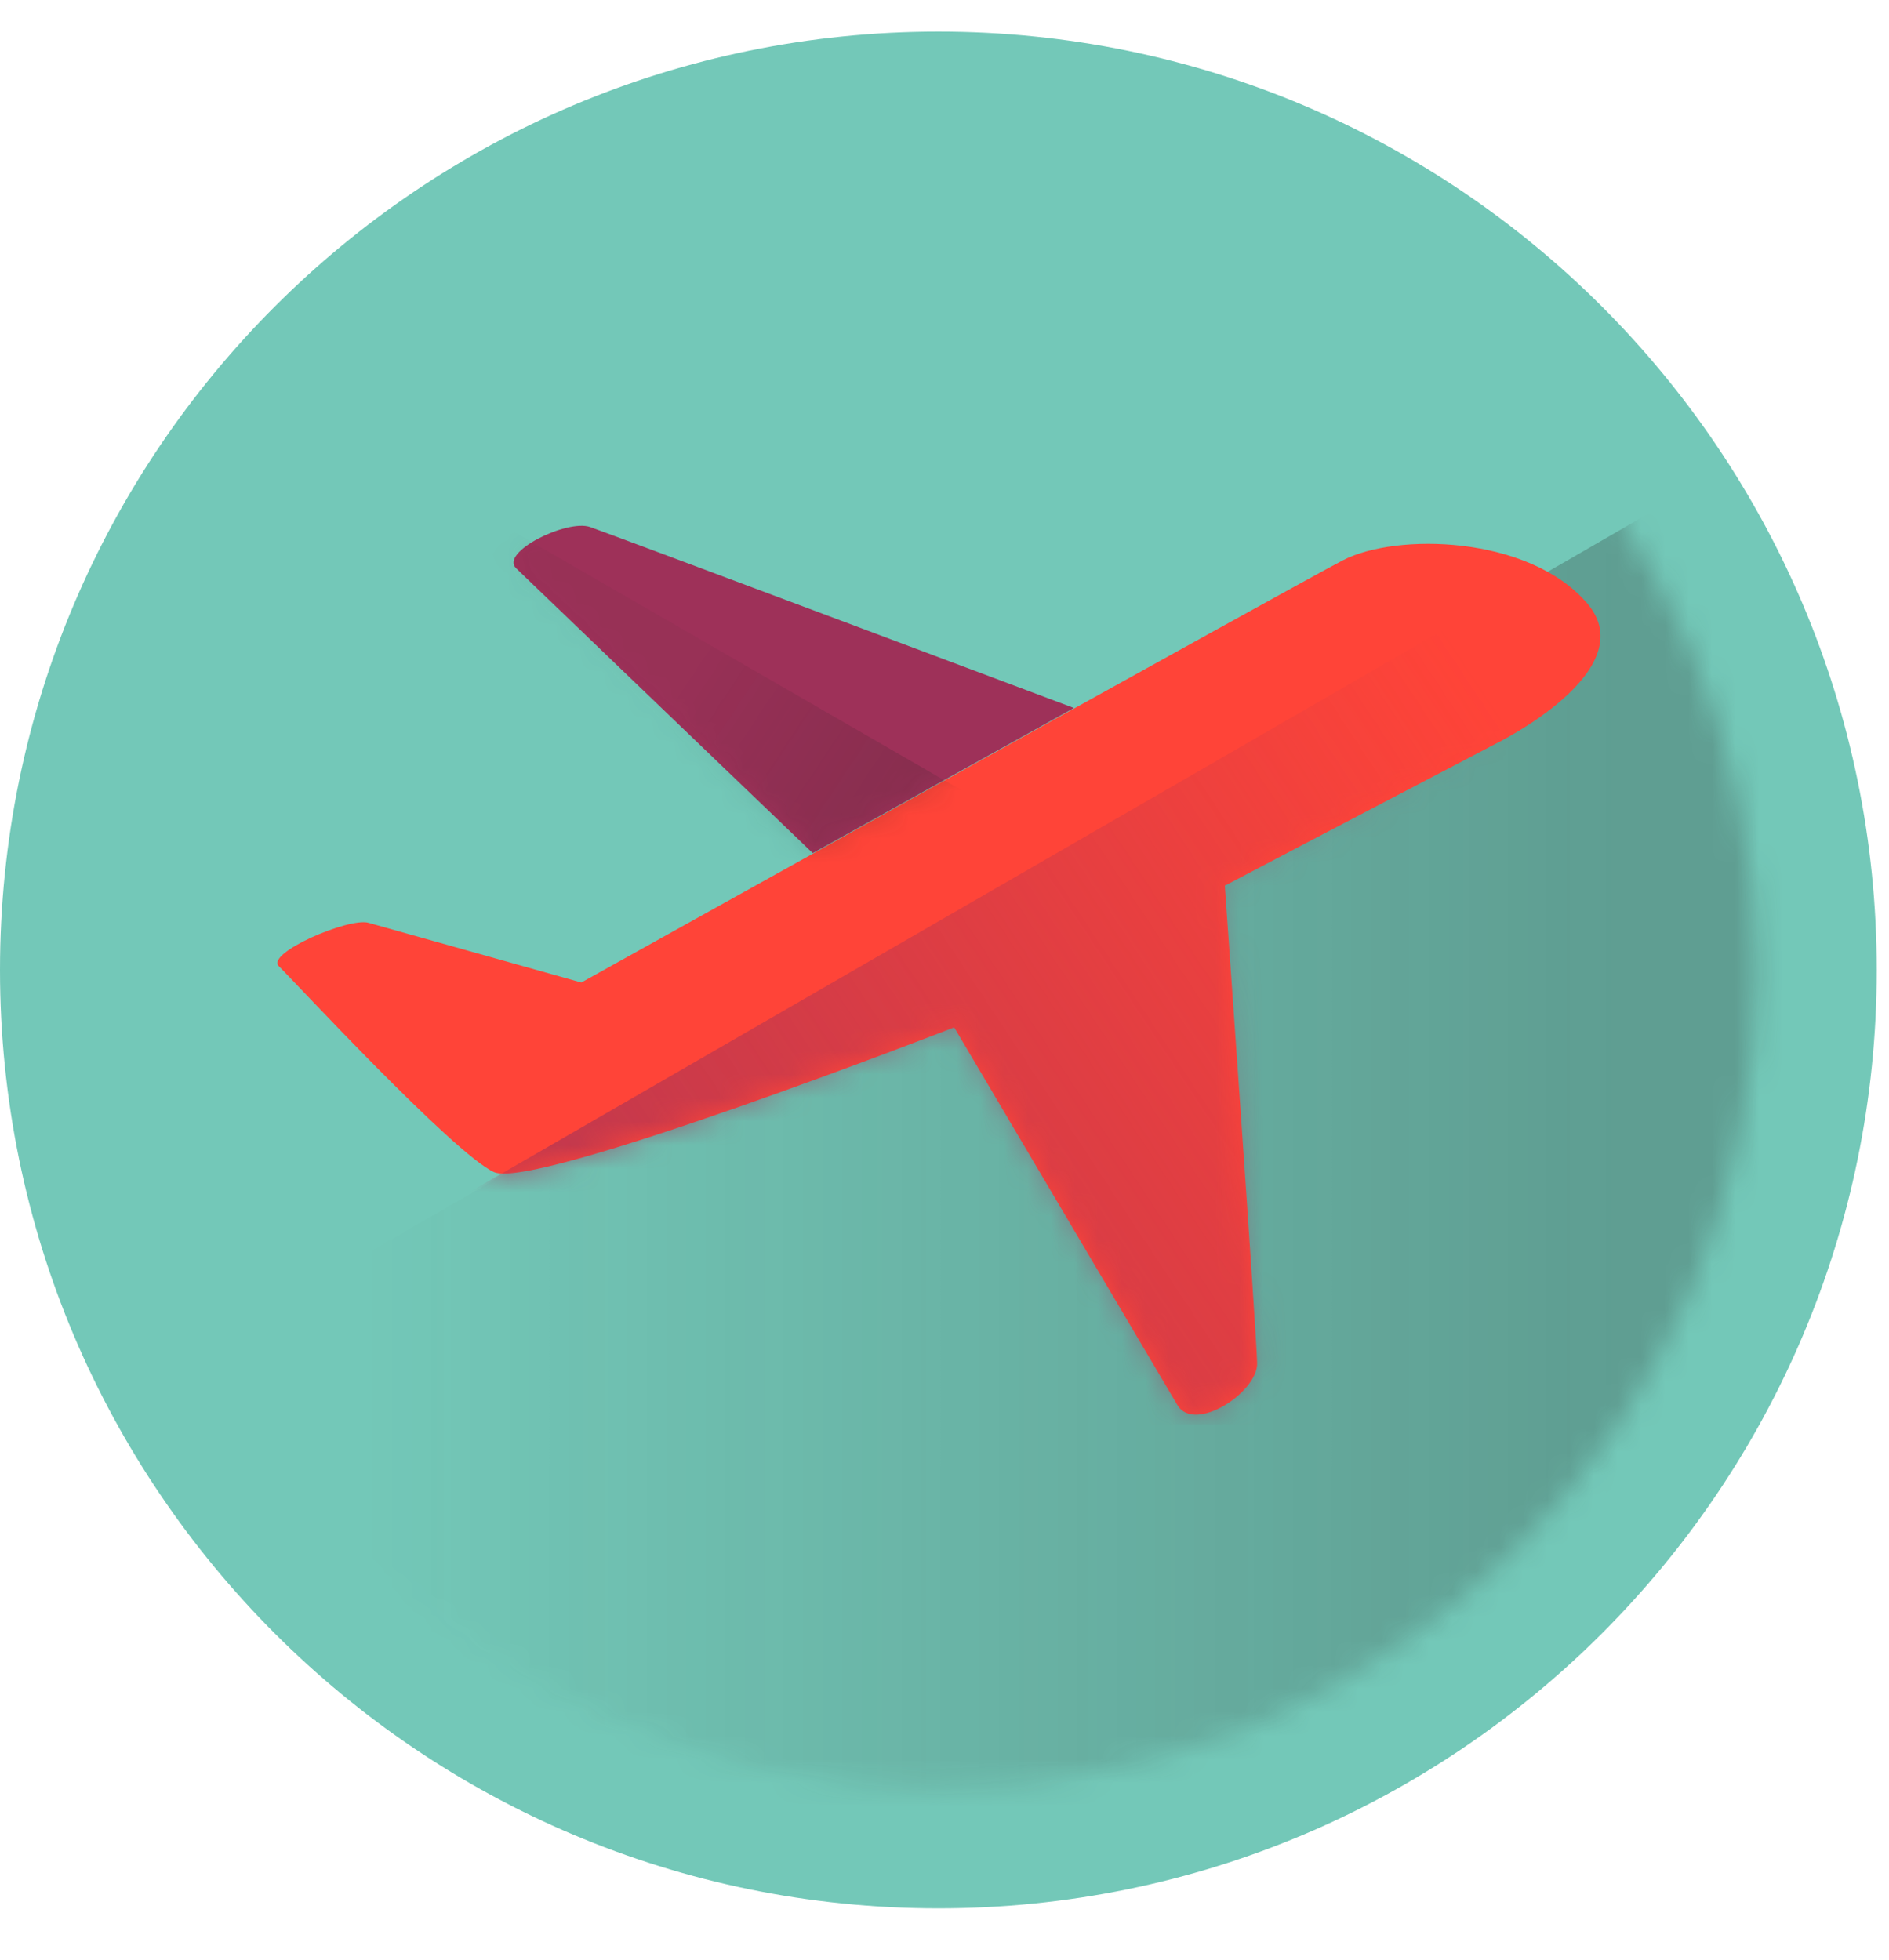
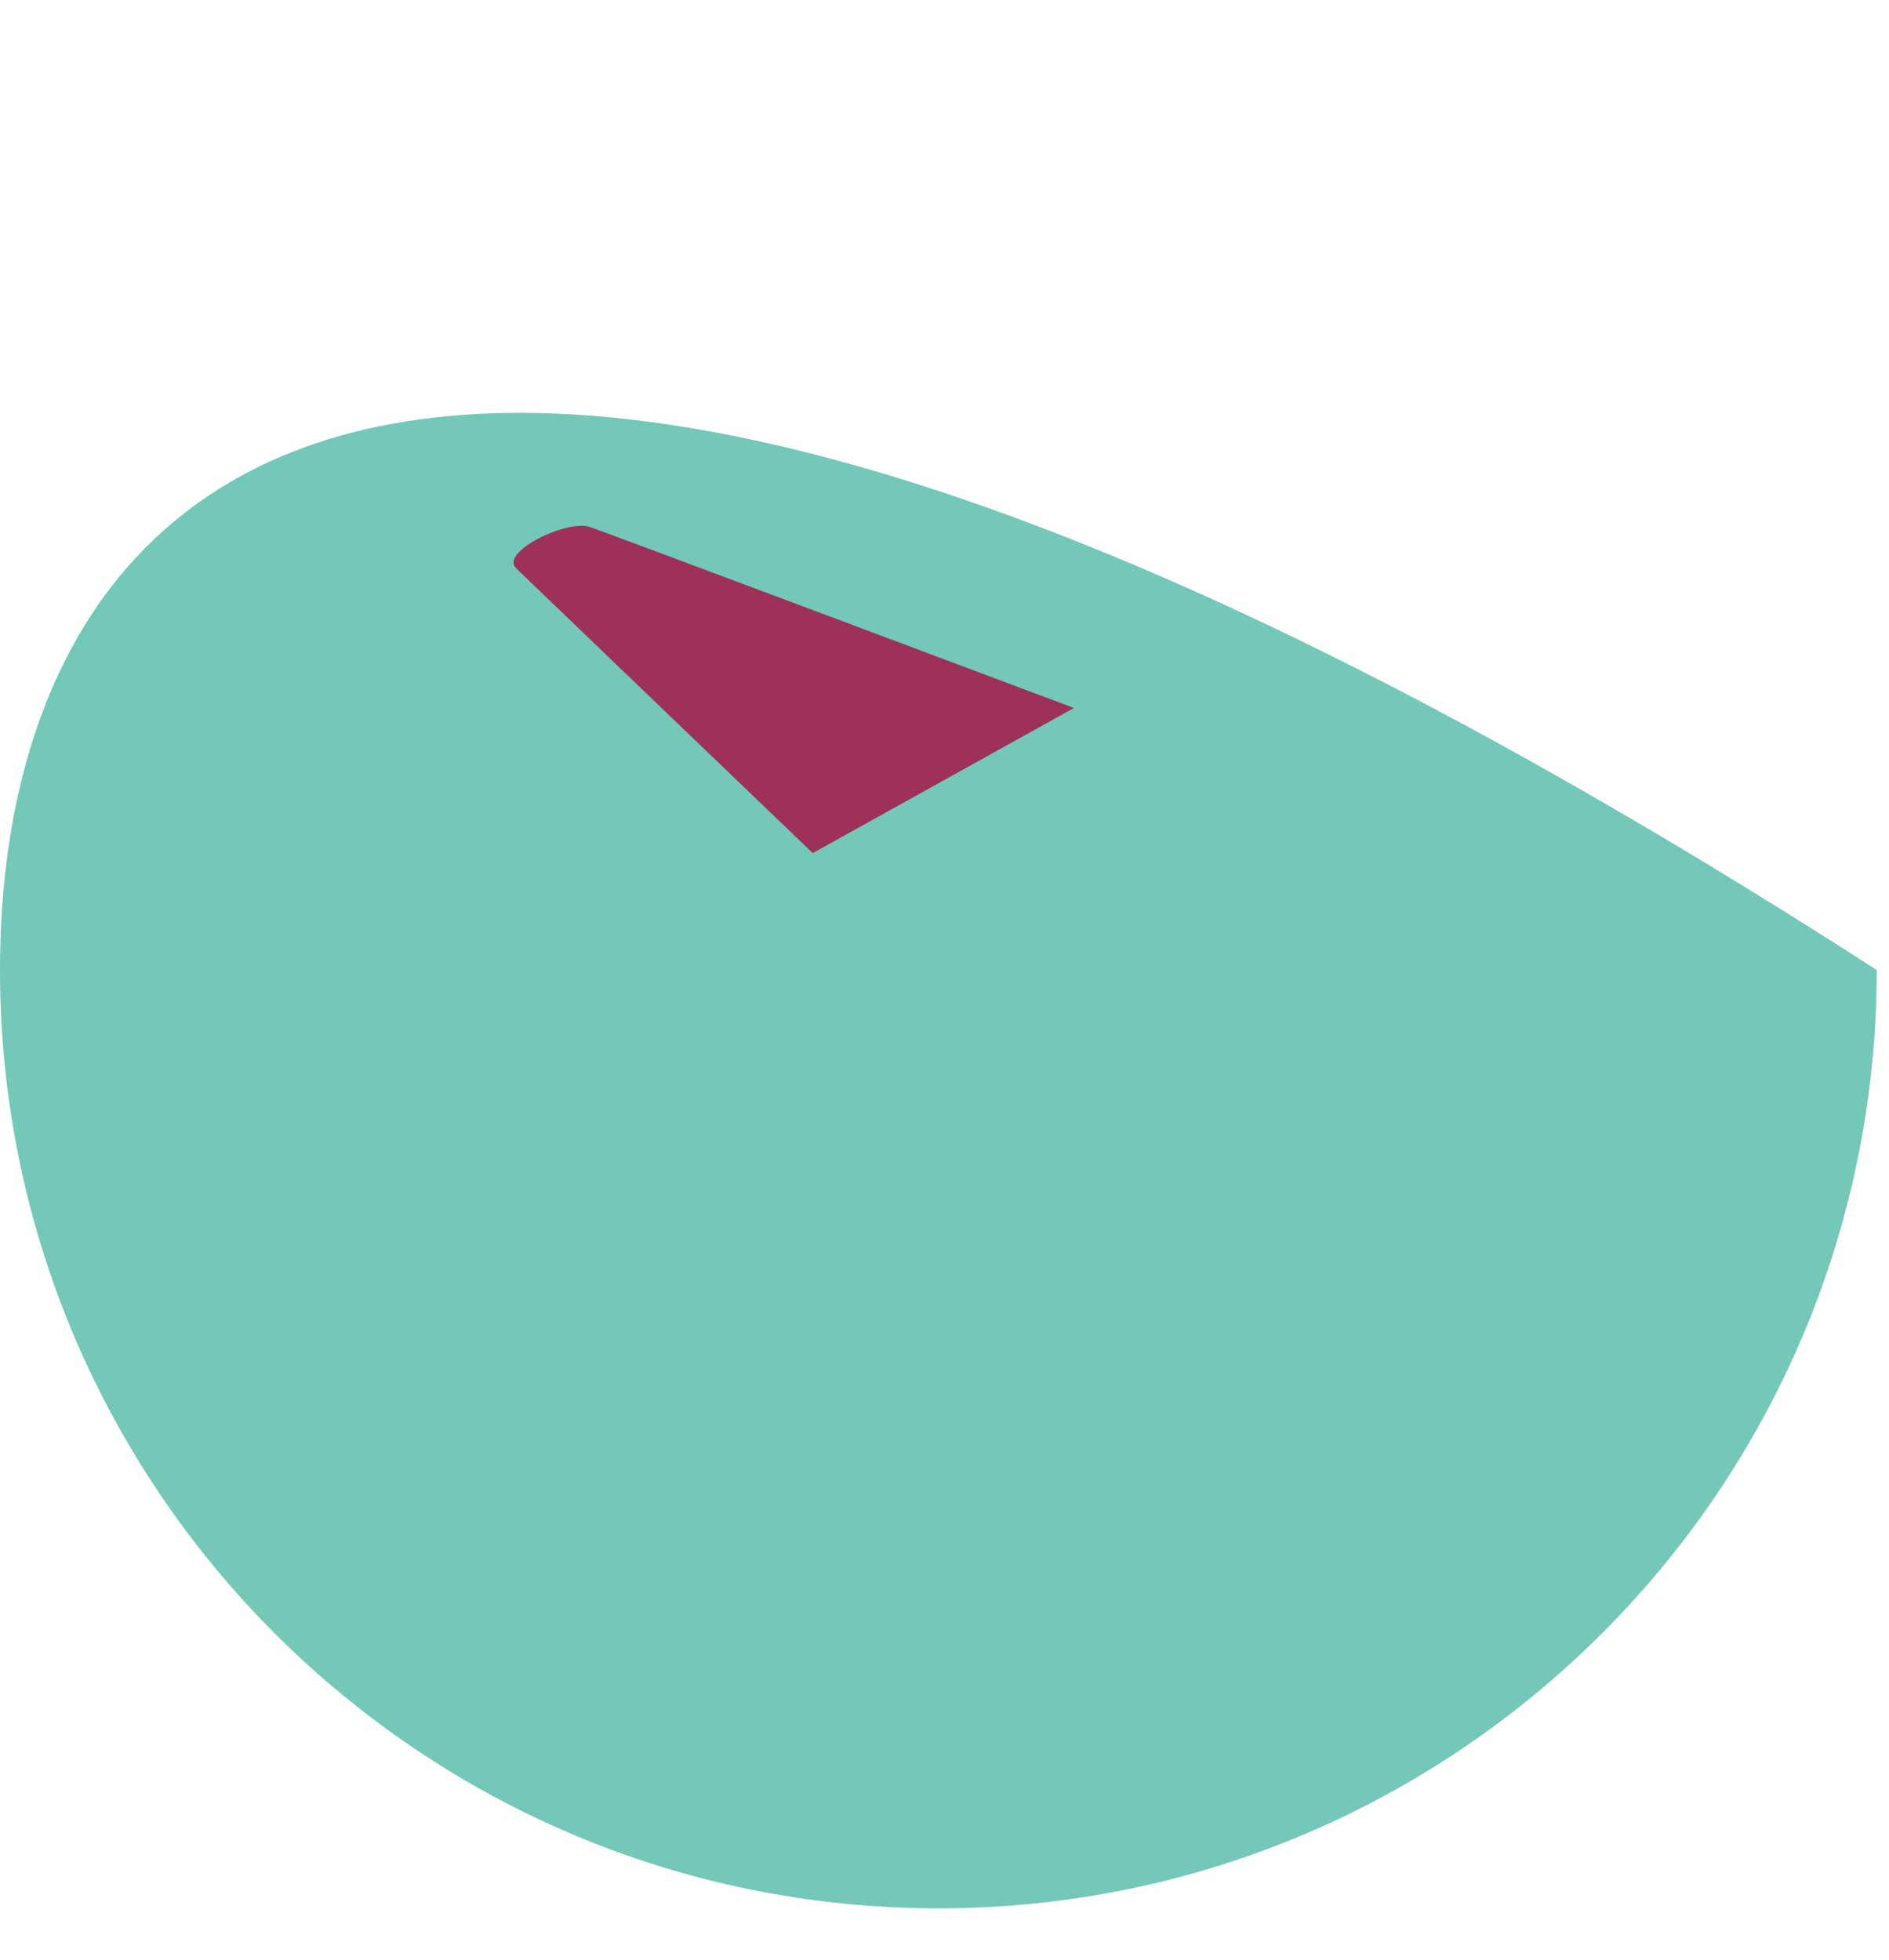
<svg xmlns="http://www.w3.org/2000/svg" width="80" height="83" viewBox="0 0 80 83" fill="none">
-   <path d="M39.74 80.82C61.688 80.82 79.48 63.028 79.48 41.08C79.48 19.132 61.688 1.34 39.74 1.34C17.792 1.34 0 19.132 0 41.08C0 63.028 17.792 80.82 39.74 80.82Z" fill="#73C8B8" />
+   <path d="M39.74 80.82C61.688 80.82 79.48 63.028 79.48 41.08C17.792 1.34 0 19.132 0 41.08C0 63.028 17.792 80.82 39.74 80.82Z" fill="#73C8B8" />
  <mask id="mask0_132_1905" style="mask-type:luminance" maskUnits="userSpaceOnUse" x="5" y="6" width="70" height="70">
    <path d="M39.74 75.72C58.871 75.72 74.38 60.211 74.38 41.08C74.38 21.949 58.871 6.44 39.74 6.44C20.608 6.44 5.1 21.949 5.1 41.08C5.1 60.211 20.608 75.72 39.74 75.72Z" fill="white" />
  </mask>
  <g mask="url(#mask0_132_1905)">
-     <path d="M-34.62 82.05L84 13.56V82.05H-34.62Z" fill="url(#paint0_linear_132_1905)" />
-   </g>
-   <path d="M51.87 37.49C51.87 37.49 53.22 56.5 53.24 57.74C53.26 58.97 50.58 60.72 49.86 59.5C49.14 58.28 40.41 43.51 40.41 43.51C40.41 43.51 22.64 50.43 20.92 49.64C19.2 48.85 12.38 41.47 11.81 40.92C11.24 40.37 14.77 38.85 15.6 39.08L24.62 41.61C24.62 41.61 54.62 24.9 56.87 23.73C59.12 22.56 64.71 22.67 67.2 25.53C69.69 28.39 63.36 31.49 63.36 31.49L55.55 35.58L51.89 37.5L51.87 37.49Z" fill="#FF4438" />
+     </g>
  <path d="M45.47 29.98C45.47 29.98 25.97 22.66 24.99 22.32C24.01 21.98 21.15 23.39 21.86 24.07C22.56 24.75 34.42 36.13 34.42 36.13L45.47 29.99V29.98Z" fill="#9E3159" />
  <mask id="mask1_132_1905" style="mask-type:luminance" maskUnits="userSpaceOnUse" x="21" y="22" width="25" height="15">
-     <path d="M45.47 29.98C45.47 29.98 25.97 22.66 24.99 22.32C24.01 21.98 21.15 23.39 21.86 24.07C22.56 24.75 34.42 36.13 34.42 36.13L45.47 29.99V29.98Z" fill="white" />
-   </mask>
+     </mask>
  <g mask="url(#mask1_132_1905)">
-     <path d="M62.64 46.12L-12.85 2.54V46.12H62.64Z" fill="url(#paint1_linear_132_1905)" />
-   </g>
+     </g>
  <mask id="mask2_132_1905" style="mask-type:luminance" maskUnits="userSpaceOnUse" x="11" y="23" width="57" height="37">
    <path d="M51.87 37.49C51.87 37.49 53.22 56.5 53.24 57.74C53.26 58.97 50.58 60.72 49.86 59.5C49.14 58.28 40.41 43.51 40.41 43.51C40.41 43.51 22.64 50.43 20.92 49.64C19.2 48.85 12.38 41.47 11.81 40.92C11.24 40.37 14.77 38.85 15.6 39.08L24.62 41.61C24.62 41.61 54.62 24.9 56.87 23.73C59.12 22.56 64.71 22.67 67.2 25.53C69.69 28.39 63.36 31.49 63.36 31.49L55.55 35.58L51.89 37.5L51.87 37.49Z" fill="white" />
  </mask>
  <g mask="url(#mask2_132_1905)">
-     <path d="M2.84 60.33L91.89 8.91V60.33H2.84Z" fill="url(#paint2_linear_132_1905)" />
-   </g>
+     </g>
  <defs>
    <linearGradient id="paint0_linear_132_1905" x1="68.21" y1="47.8" x2="-5.17" y2="47.8" gradientUnits="userSpaceOnUse">
      <stop stop-color="#221F1F" stop-opacity="0.25" />
      <stop offset="0.72" stop-color="#221F1F" stop-opacity="0" />
    </linearGradient>
    <linearGradient id="paint1_linear_132_1905" x1="19.71" y1="42.69" x2="40.56" y2="56.49" gradientUnits="userSpaceOnUse">
      <stop stop-color="#221F1F" stop-opacity="0.05" />
      <stop offset="1" stop-color="#221F1F" stop-opacity="0.35" />
    </linearGradient>
    <linearGradient id="paint2_linear_132_1905" x1="72.5" y1="43.7" x2="32.79" y2="69.97" gradientUnits="userSpaceOnUse">
      <stop stop-color="#9E3159" stop-opacity="0" />
      <stop offset="0.98" stop-color="#9E3159" stop-opacity="0.65" />
    </linearGradient>
  </defs>
</svg>